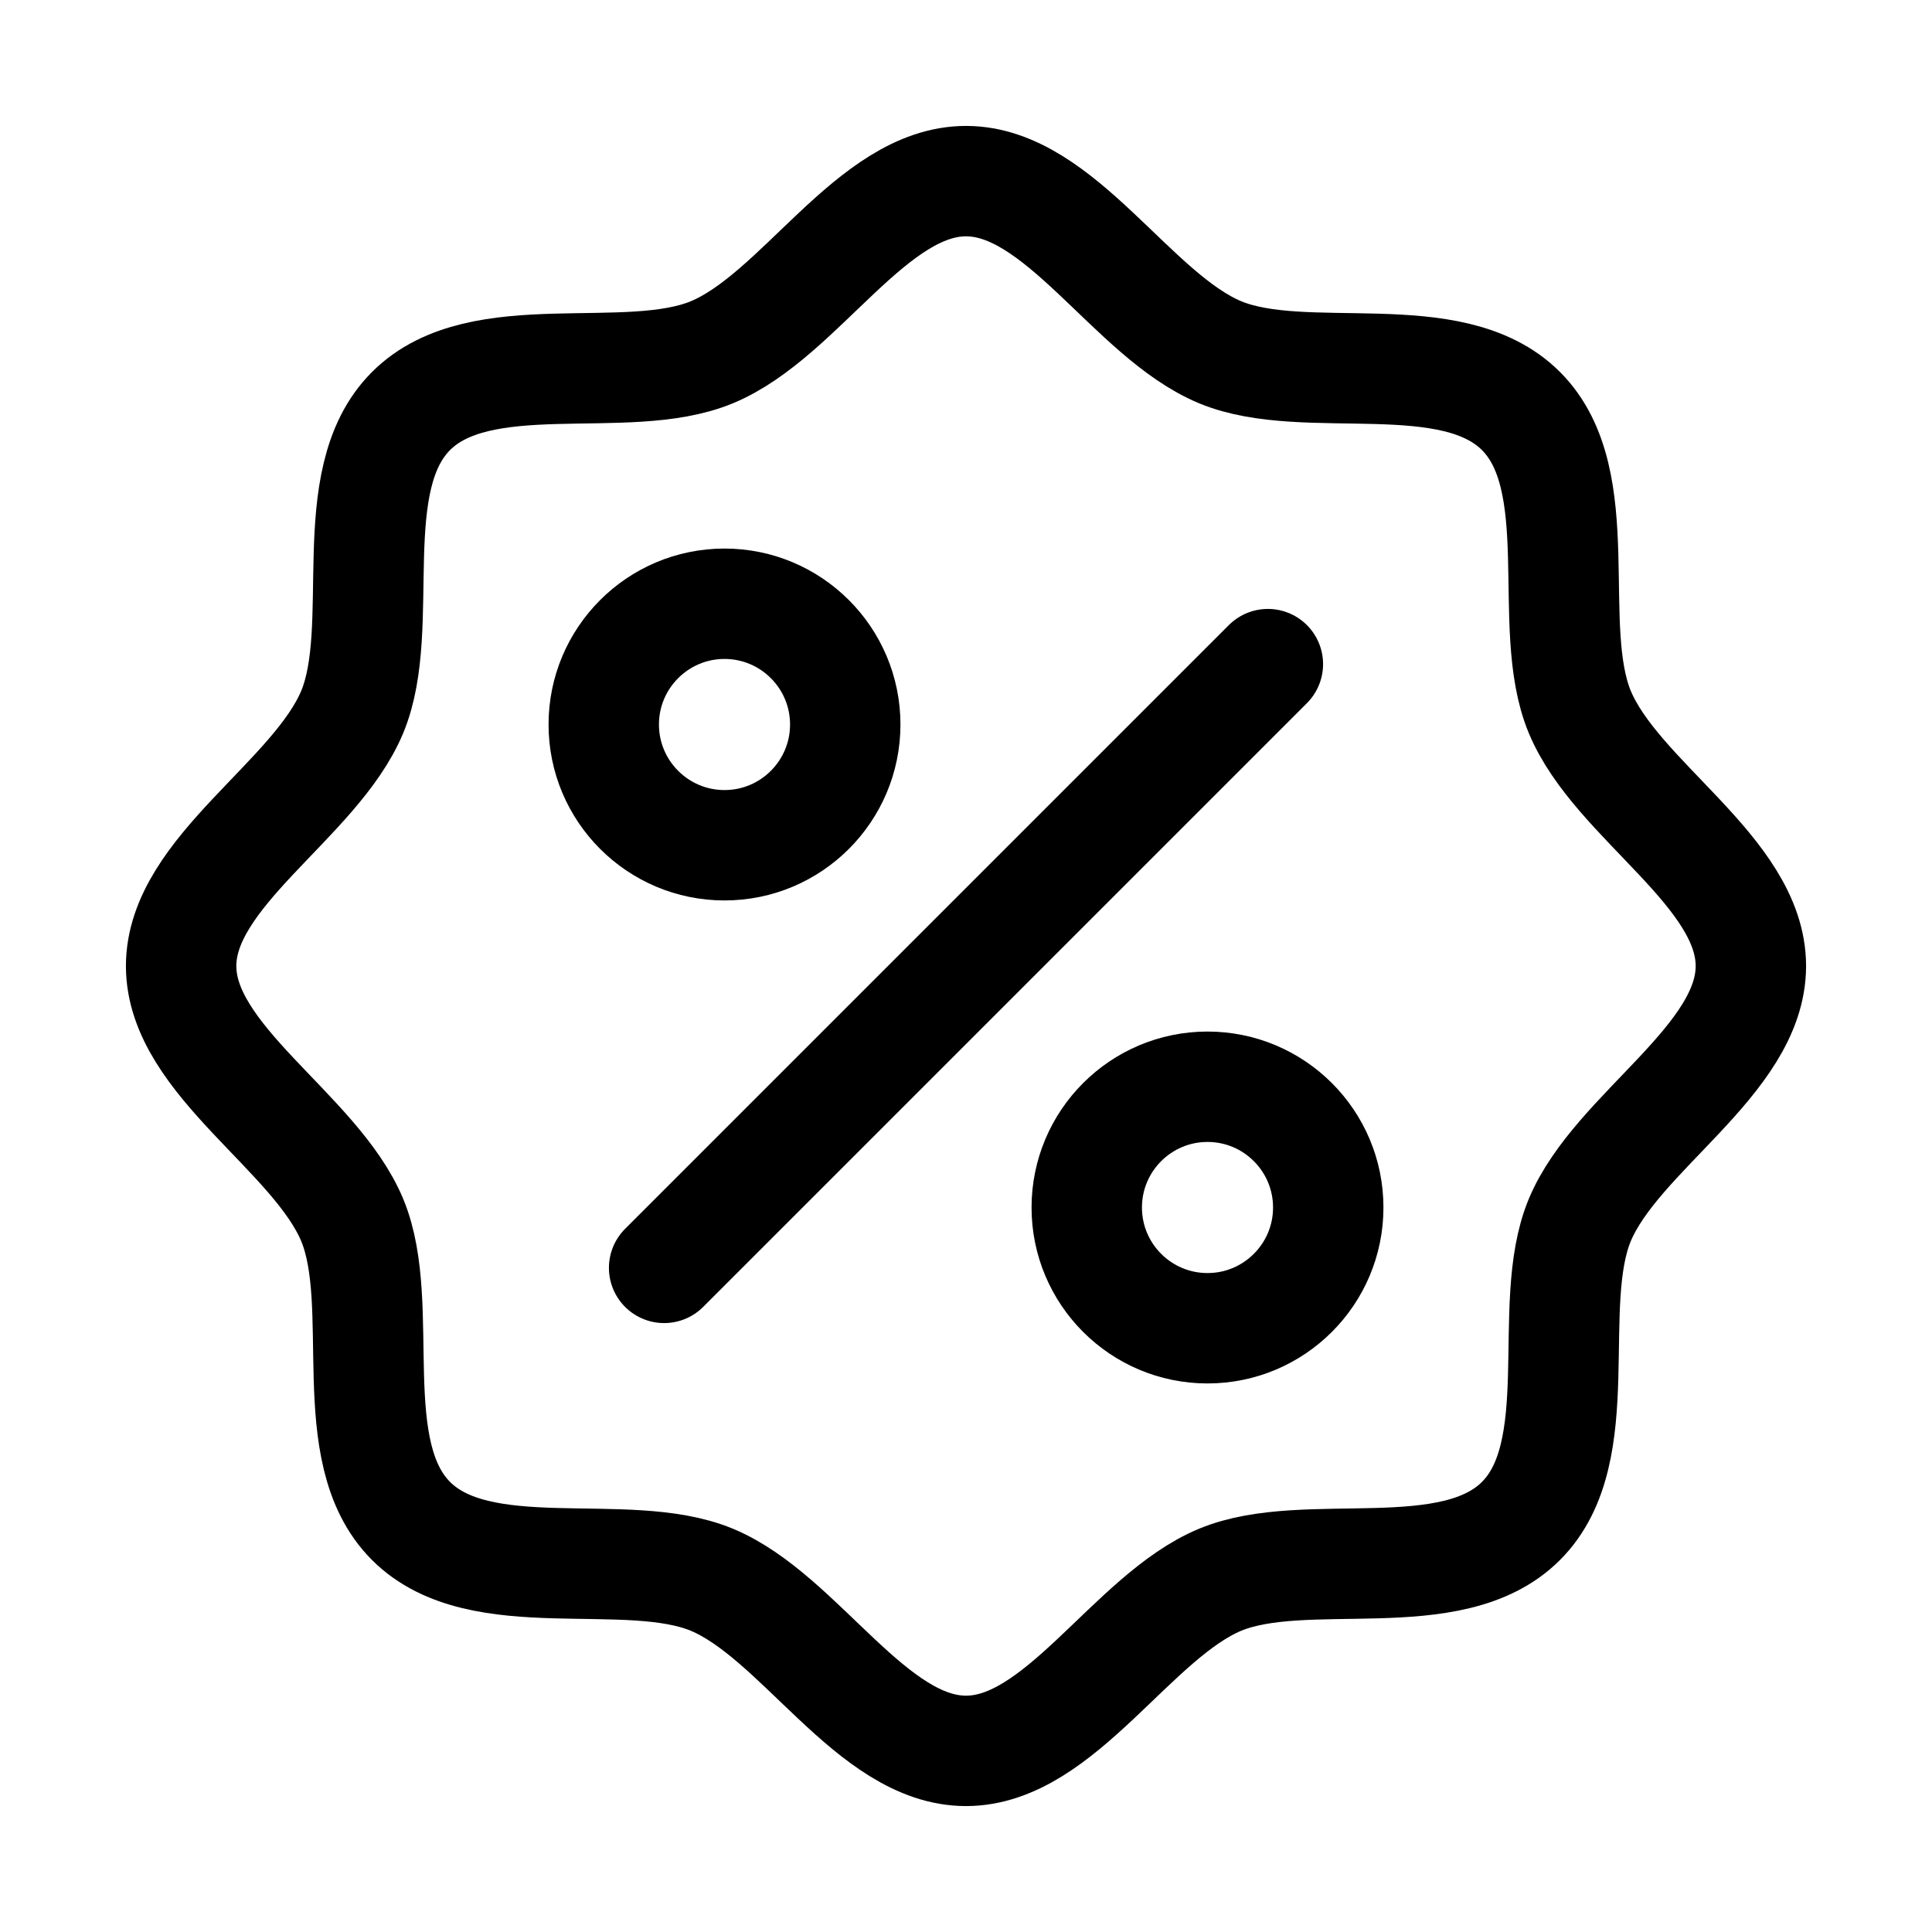
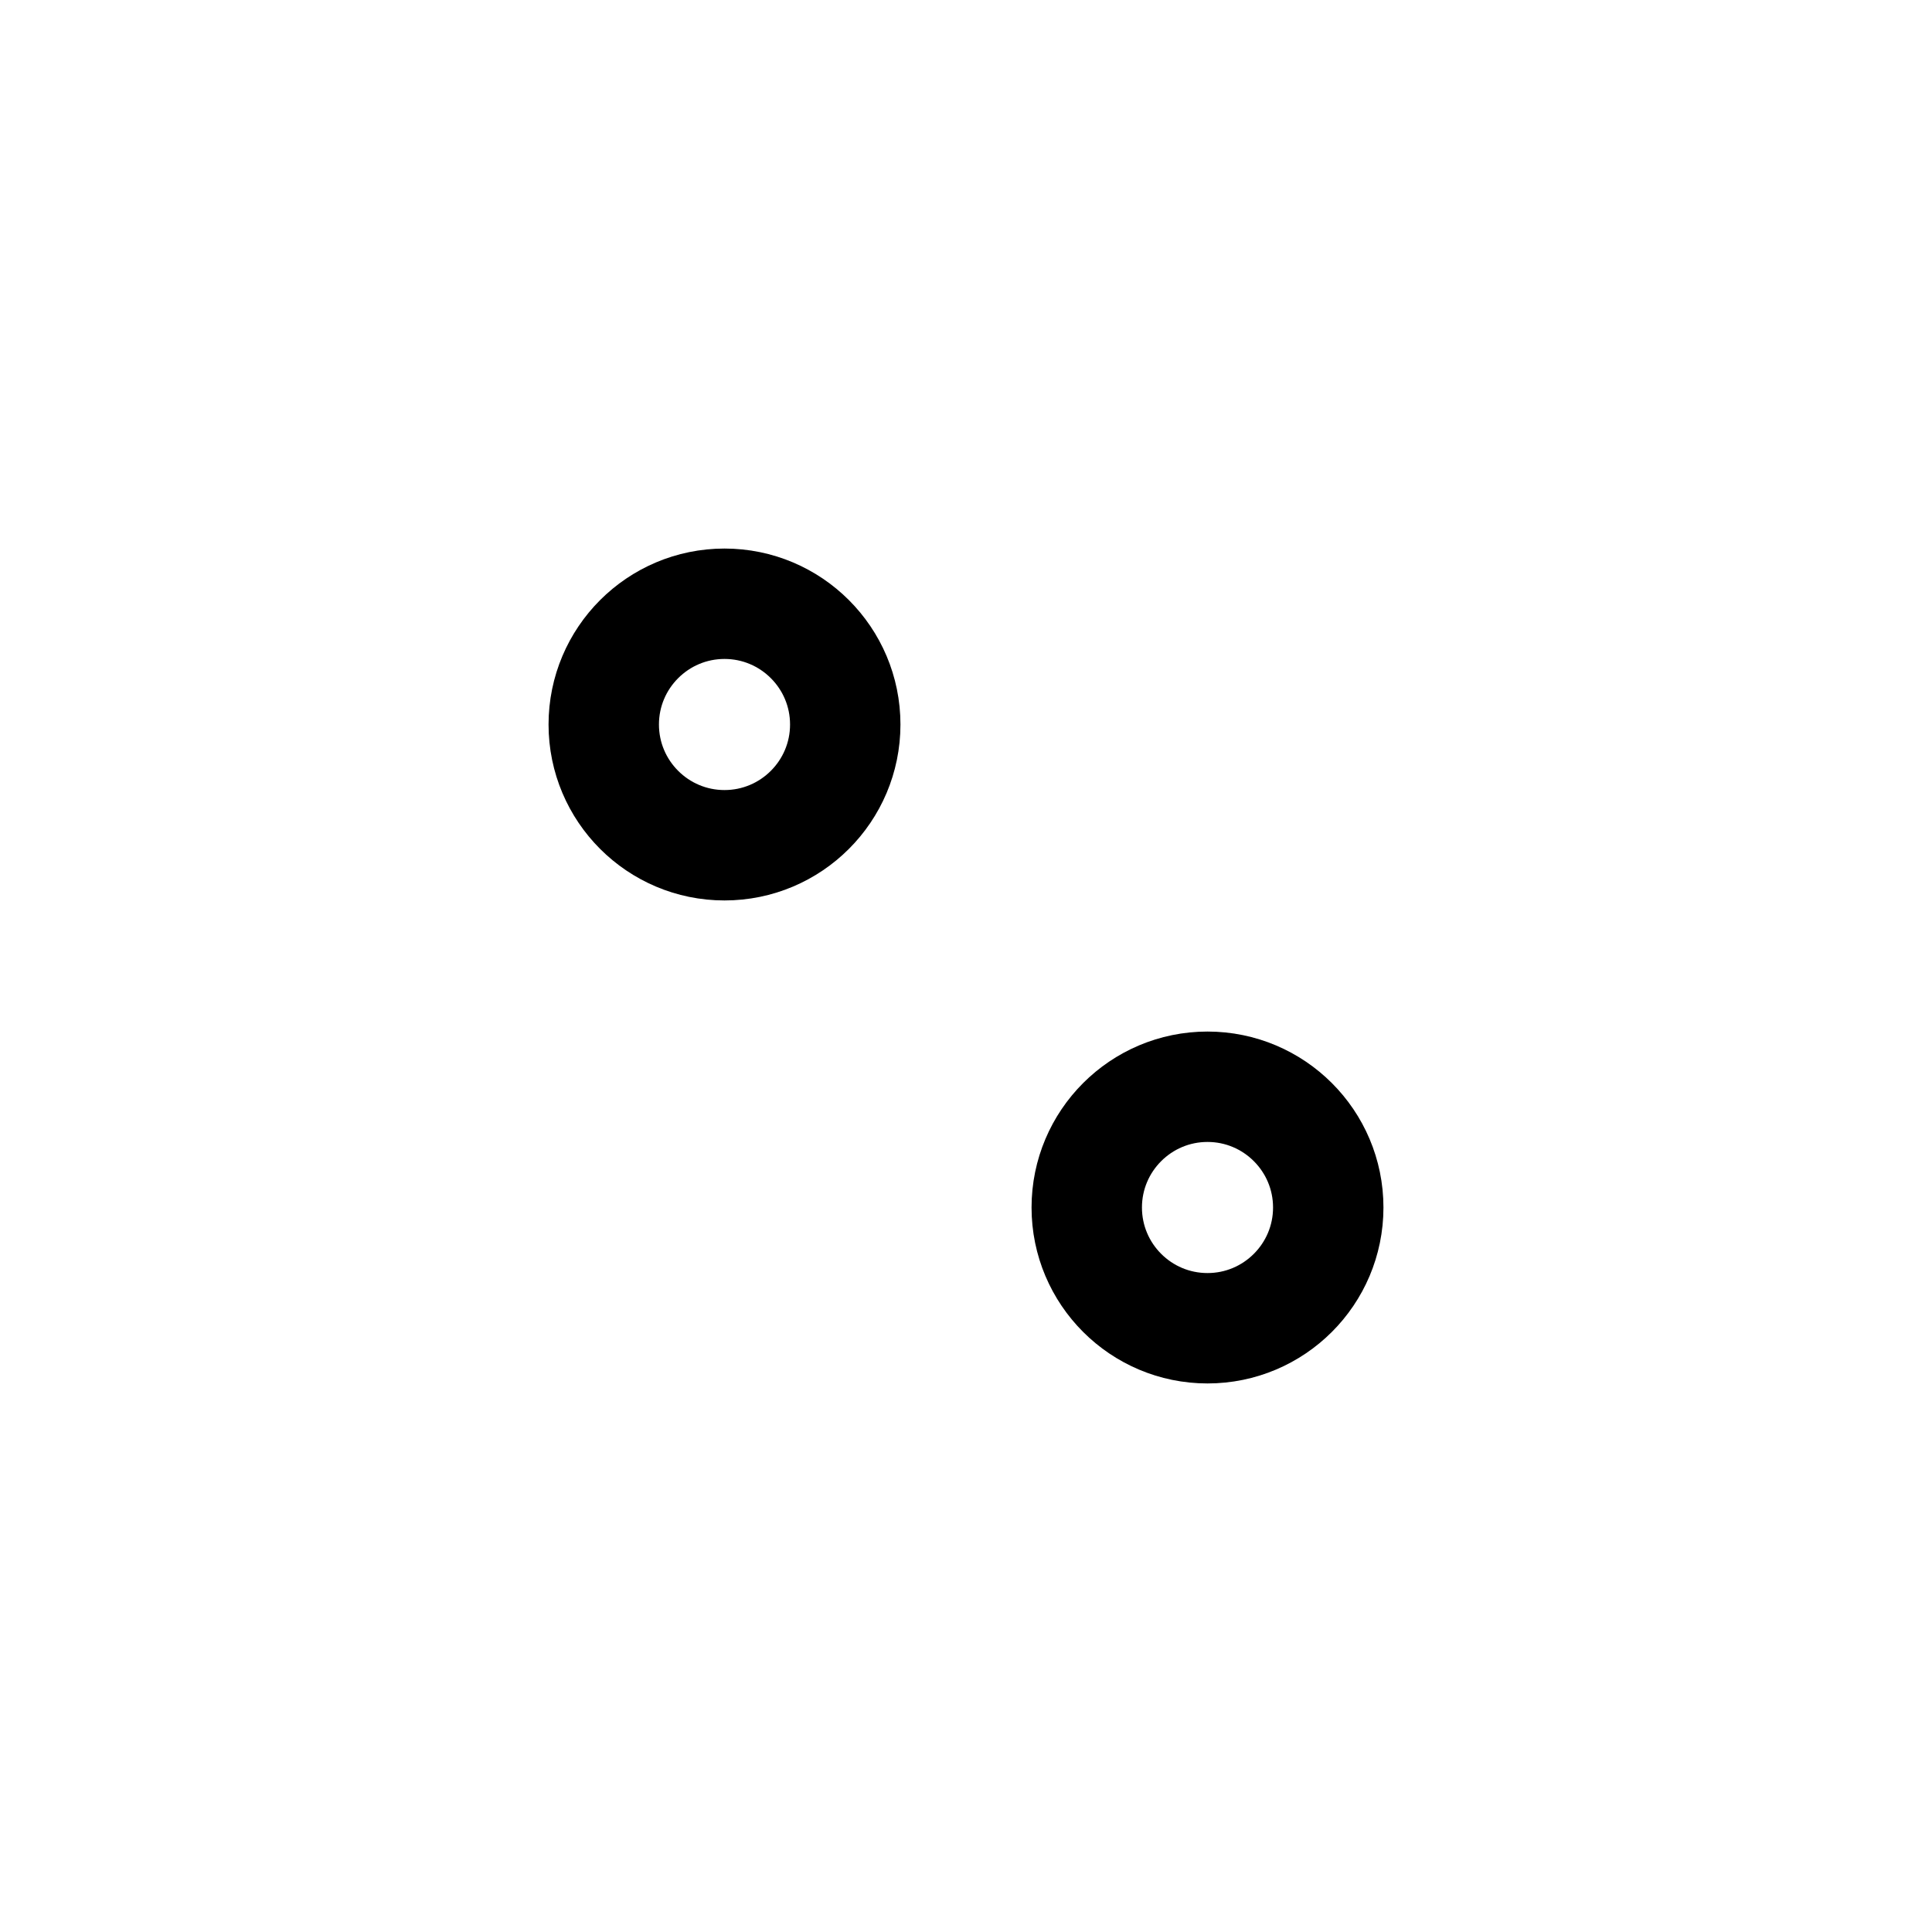
<svg xmlns="http://www.w3.org/2000/svg" width="28" height="28" viewBox="0 0 28 28" fill="none">
  <g clip-path="url(#clip0_196_543)">
-     <path d="M5.957 22.043C4.95 21.037 5.617 18.923 5.106 17.685C4.574 16.406 2.625 15.367 2.625 14C2.625 12.633 4.574 11.594 5.106 10.315C5.617 9.078 4.95 6.963 5.957 5.957C6.963 4.95 9.078 5.617 10.315 5.106C11.599 4.574 12.633 2.625 14 2.625C15.367 2.625 16.406 4.574 17.685 5.106C18.923 5.617 21.037 4.95 22.043 5.957C23.05 6.963 22.383 9.077 22.894 10.315C23.426 11.599 25.375 12.633 25.375 14C25.375 15.367 23.426 16.406 22.894 17.685C22.383 18.923 23.05 21.037 22.043 22.043C21.037 23.05 18.923 22.383 17.685 22.894C16.406 23.426 15.367 25.375 14 25.375C12.633 25.375 11.594 23.426 10.315 22.894C9.078 22.383 6.963 23.05 5.957 22.043Z" stroke="black" stroke-width="1.6" stroke-linecap="round" stroke-linejoin="round" />
    <path d="M10.5 12.25C11.466 12.25 12.25 11.466 12.25 10.5C12.25 9.534 11.466 8.75 10.5 8.75C9.534 8.75 8.75 9.534 8.75 10.5C8.75 11.466 9.534 12.25 10.5 12.25Z" stroke="black" stroke-width="1.6" stroke-linecap="round" stroke-linejoin="round" />
    <path d="M17.5 19.25C18.466 19.25 19.25 18.466 19.25 17.5C19.25 16.534 18.466 15.75 17.5 15.75C16.534 15.75 15.75 16.534 15.75 17.5C15.75 18.466 16.534 19.25 17.5 19.25Z" stroke="black" stroke-width="1.6" stroke-linecap="round" stroke-linejoin="round" />
-     <path d="M9.625 18.375L18.375 9.625" stroke="black" stroke-width="1.6" stroke-linecap="round" stroke-linejoin="round" />
  </g>
  <defs>
    <clipPath id="clip0_196_543">
      <rect width="28" height="28" fill="white" />
    </clipPath>
  </defs>
</svg>